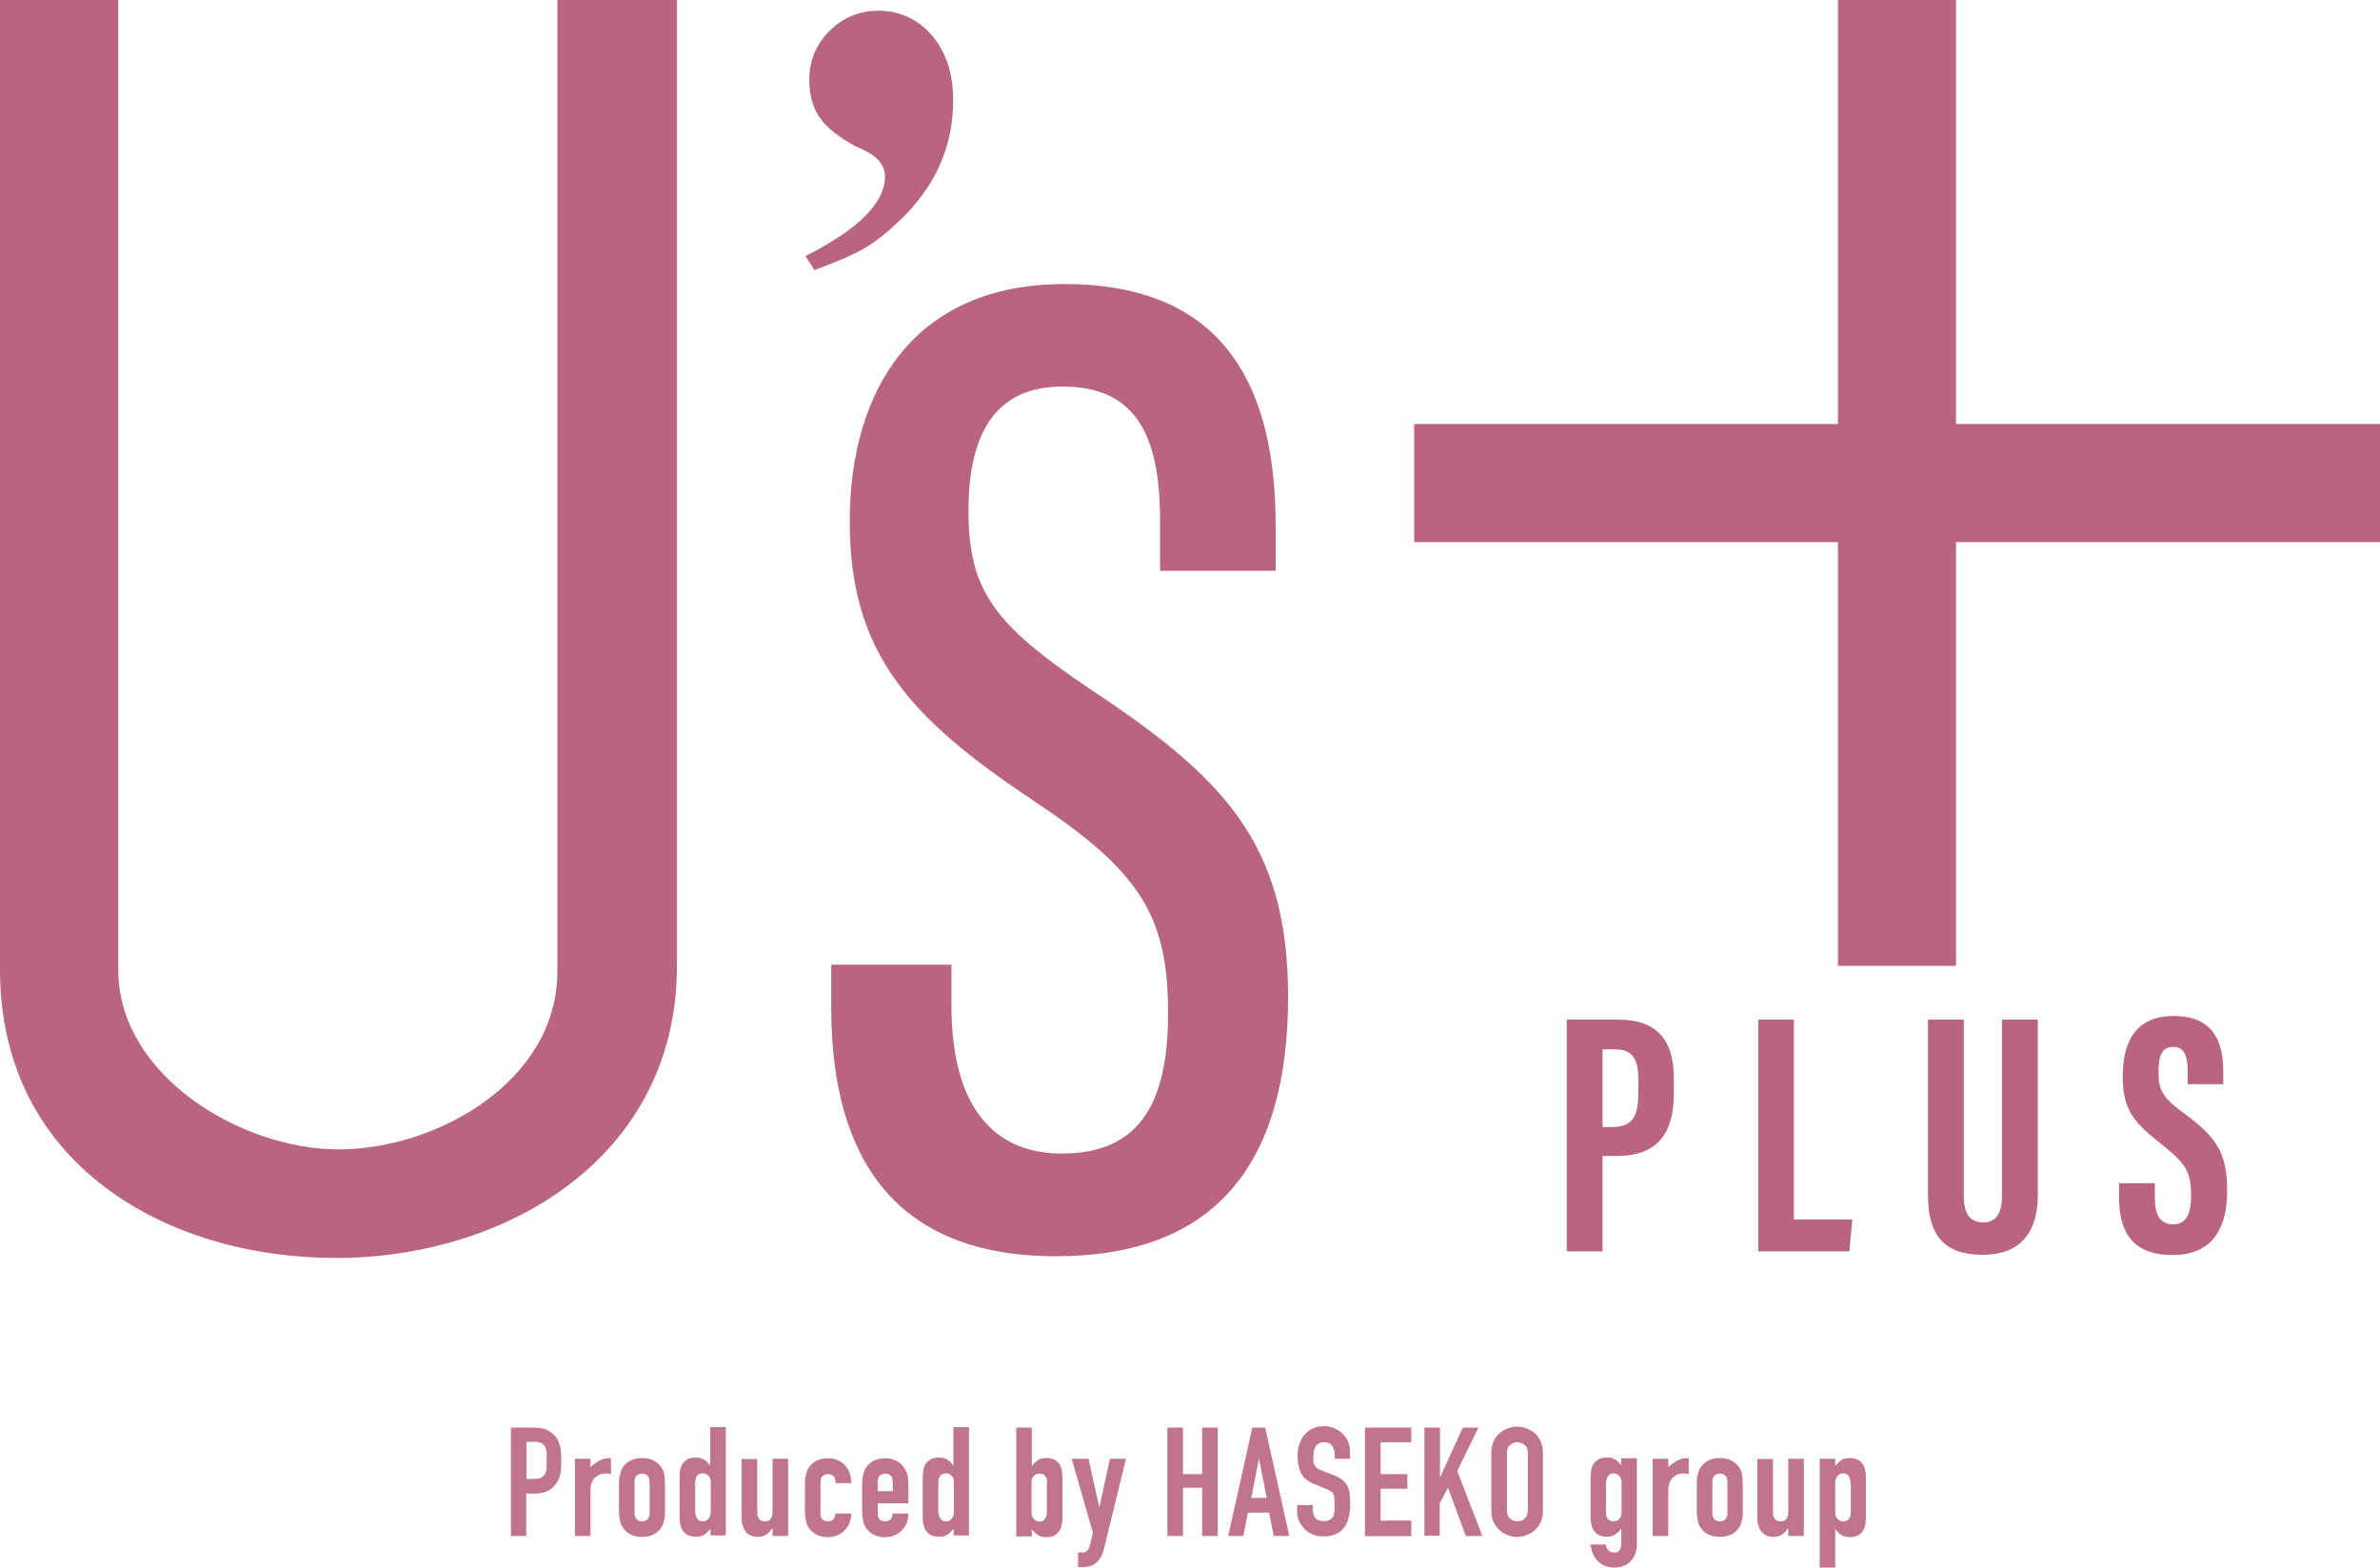
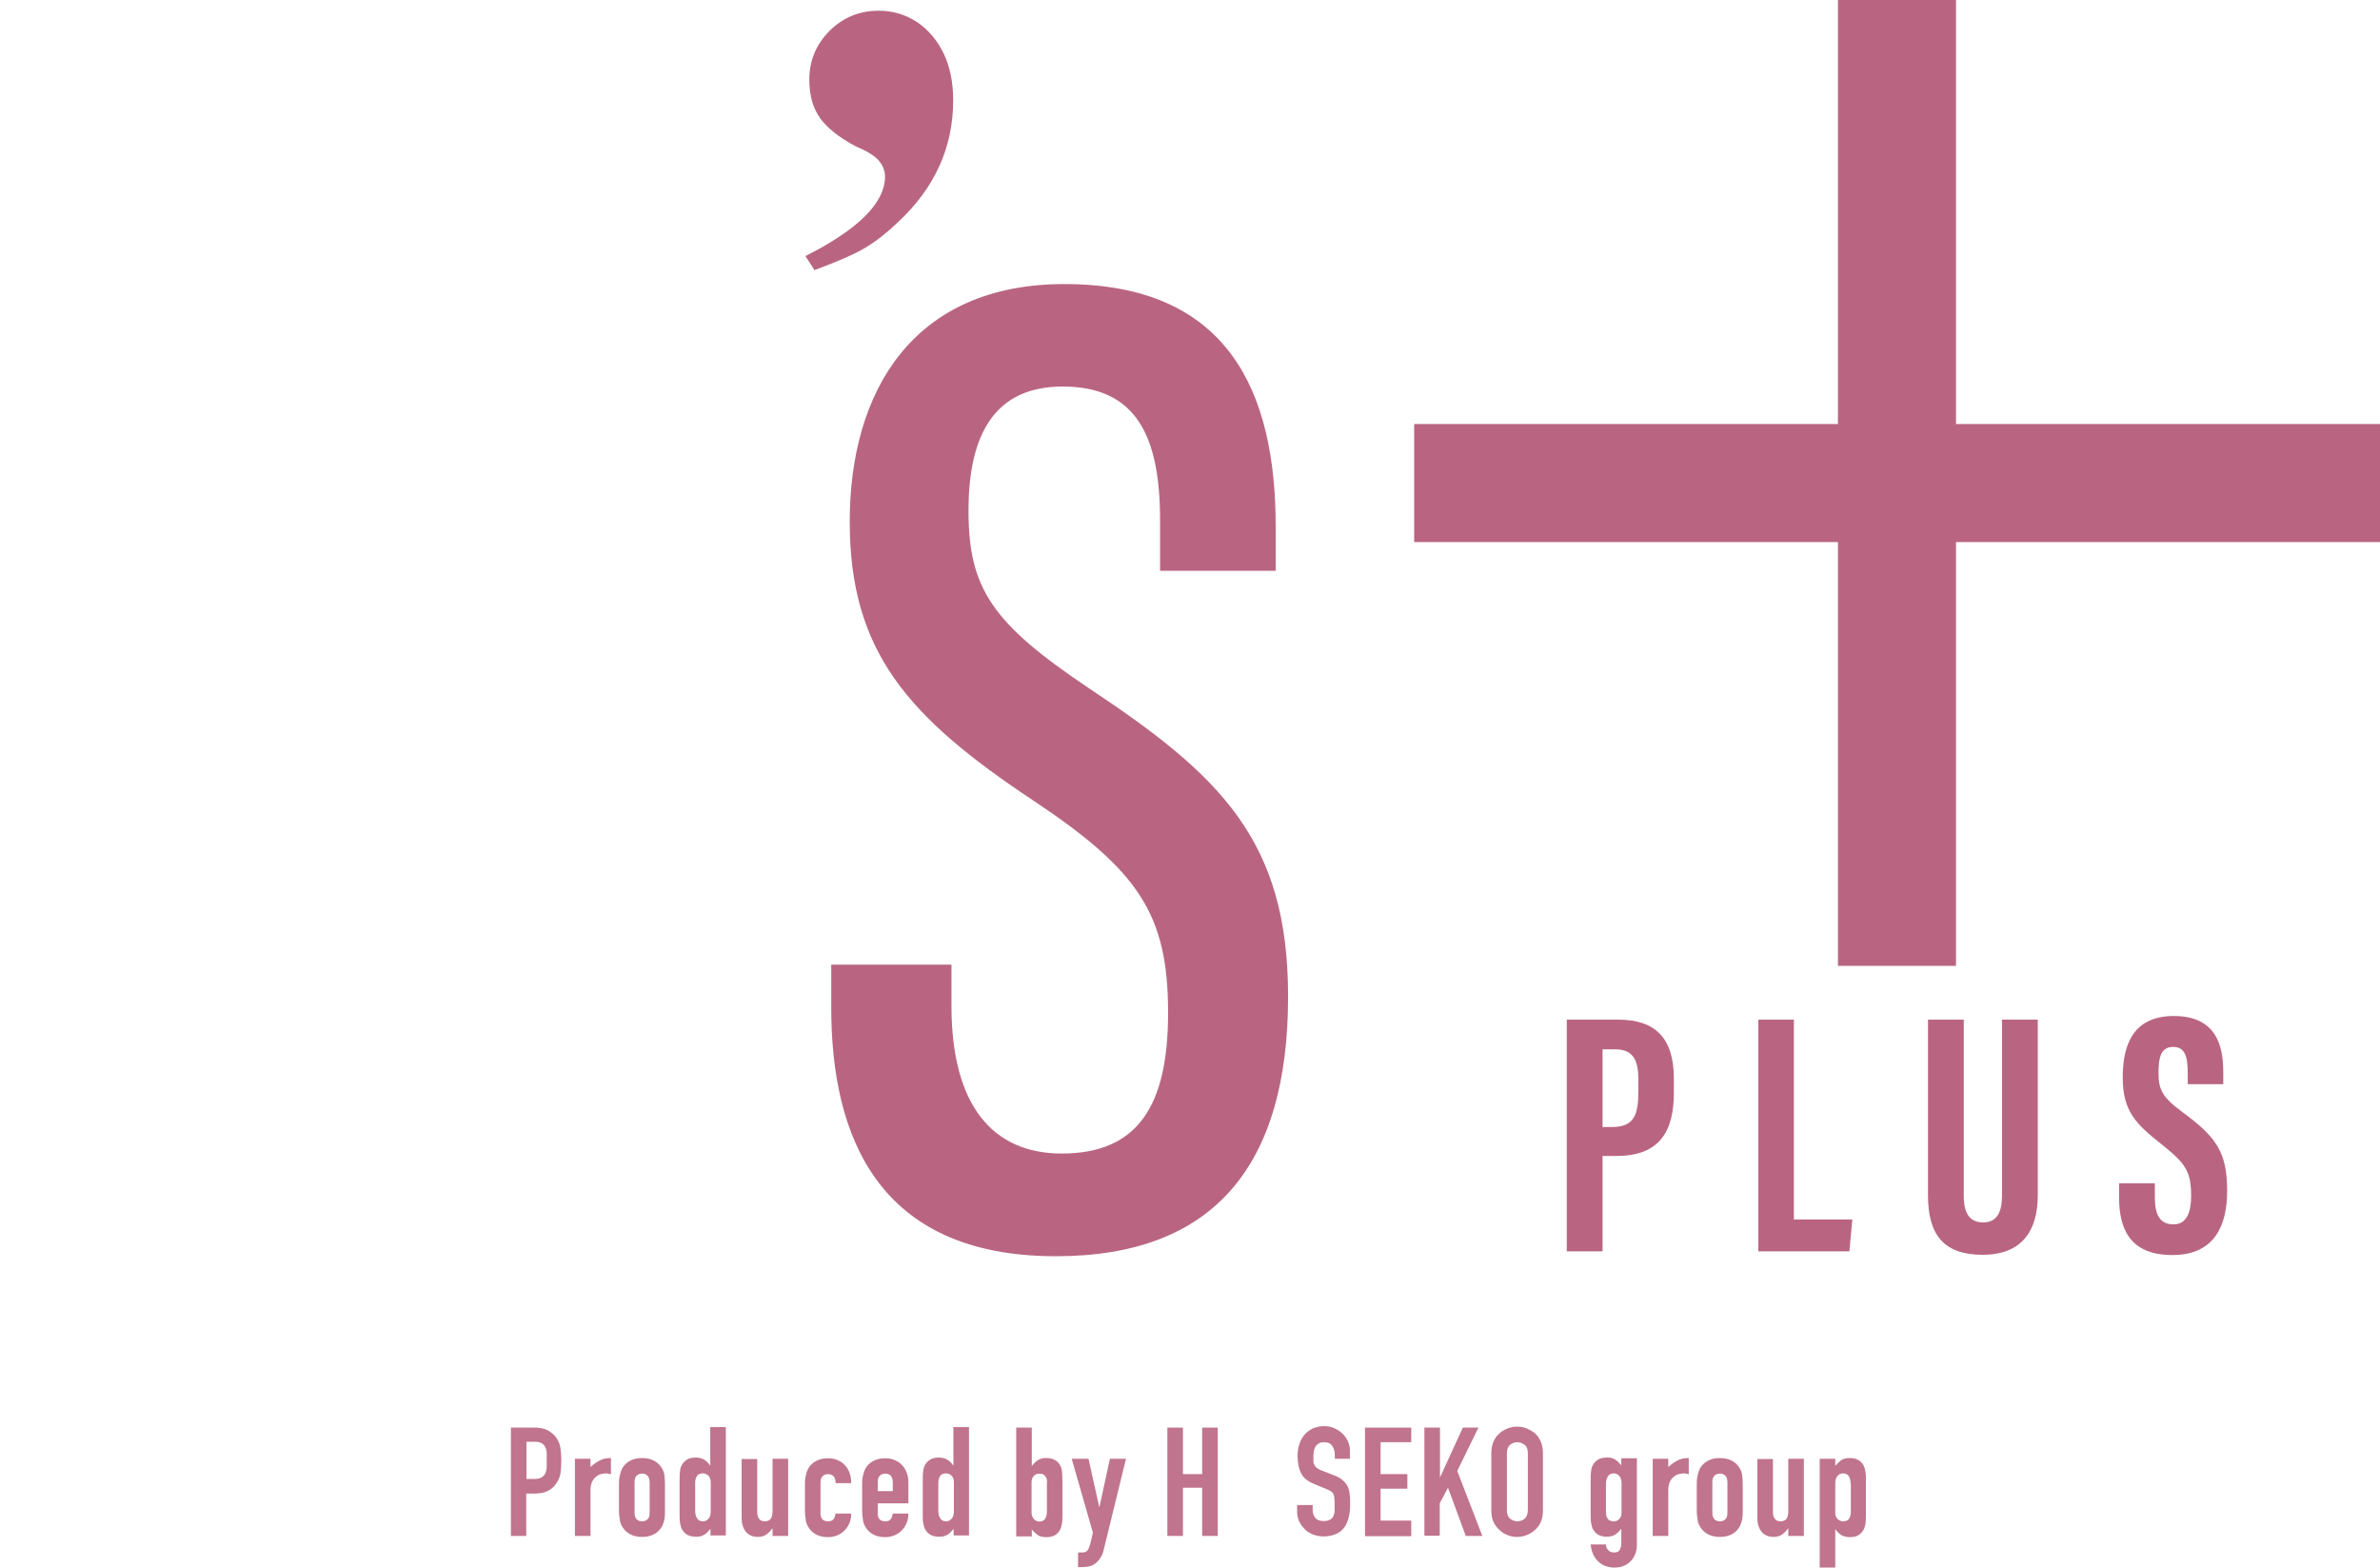
<svg xmlns="http://www.w3.org/2000/svg" id="Layer_2" data-name="Layer 2" viewBox="0 0 97.78 64.42">
  <defs>
    <style>
      .cls-1 {
        opacity: .9;
      }

      .cls-2 {
        fill: #b96581;
        stroke-width: 0px;
      }
    </style>
  </defs>
  <g id="_内容" data-name="内容">
    <path class="cls-2" d="m64.37,41.89h2.12c1.51,0,2.28.75,2.28,2.43v.56c0,1.57-.56,2.61-2.36,2.61h-.57v3.92h-1.47v-9.52Zm1.47,4.41h.4c.91,0,1.07-.53,1.07-1.46v-.47c0-.69-.13-1.26-.94-1.26h-.53v3.19Z" />
    <path class="cls-2" d="m72.23,41.89h1.47v8.21h2.4l-.12,1.31h-3.74v-9.52Z" />
    <path class="cls-2" d="m80.68,41.89v7.24c0,.7.23,1.09.8,1.09s.77-.44.77-1.09v-7.24h1.47v7.21c0,1.5-.68,2.45-2.27,2.45s-2.24-.82-2.24-2.44v-7.22h1.47Z" />
    <path class="cls-2" d="m88.53,48.61v.59c0,.71.21,1.1.77,1.1s.72-.54.72-1.16c0-1.02-.22-1.34-1.24-2.15-1.02-.81-1.57-1.33-1.57-2.73,0-1.26.38-2.52,2.1-2.52,1.76,0,2.03,1.25,2.03,2.29v.51h-1.46v-.47c0-.66-.11-1.06-.6-1.06s-.6.41-.6,1.05c0,.67.13,1,.96,1.61,1.43,1.05,1.86,1.67,1.86,3.26,0,1.35-.47,2.63-2.25,2.63s-2.19-1.12-2.19-2.38v-.57h1.47Z" />
-     <path class="cls-2" d="m4.86,0v39.85c0,4.33,5.04,7.37,9.05,7.37s8.99-2.78,8.99-7.32V0h4.91v39.7c0,7.85-7.02,11.98-14.01,11.98S0,47.81,0,39.84V0h4.86Z" />
    <path class="cls-2" d="m39.09,39.64v1.68c0,4.09,1.69,6.07,4.53,6.07,3.14,0,4.37-1.98,4.37-5.78,0-4.04-1.2-5.84-5.55-8.73-5.15-3.42-7.53-6.12-7.53-11.45s2.58-9.76,8.82-9.76c6.75,0,8.68,4.44,8.68,9.96v1.82h-4.75v-2.08c0-3.44-.97-5.49-4-5.49-2.74,0-3.87,1.89-3.87,5.1s.98,4.63,4.94,7.29c5.43,3.6,8.19,6.27,8.19,12.67,0,6.92-3.03,10.67-9.54,10.67-7.32,0-9.23-4.94-9.23-10.22v-1.76h4.93Z" />
    <polygon class="cls-2" points="97.78 17.42 80.36 17.42 80.36 0 75.51 0 75.51 17.42 58.1 17.42 58.1 22.27 75.51 22.27 75.51 39.68 80.36 39.68 80.36 22.27 97.78 22.27 97.78 17.42" />
    <path class="cls-2" d="m33.47,11.11l-.38-.59c2.18-1.1,3.27-2.19,3.27-3.27,0-.25-.1-.48-.28-.68-.19-.2-.5-.38-.93-.56-.68-.37-1.17-.75-1.46-1.16-.29-.41-.44-.93-.44-1.58,0-.78.28-1.45.83-2,.55-.55,1.23-.83,2.02-.83.58,0,1.11.16,1.58.47.47.32.83.75,1.09,1.29.26.54.39,1.19.39,1.92,0,1.94-.76,3.61-2.28,5.02-.46.44-.91.79-1.35,1.05-.44.26-1.13.56-2.05.9Z" />
    <g class="cls-1">
      <path class="cls-2" d="m20.99,63.1v-4.45h.96c.17,0,.33.02.46.07.13.05.25.13.36.24s.18.25.23.41c.04.16.06.37.06.63,0,.2-.01.37-.03.51-.02.14-.07.27-.15.39-.09.15-.2.26-.35.34-.15.08-.34.12-.58.12h-.33v1.74h-.64Zm.64-3.85v1.51h.31c.13,0,.23-.02.3-.06s.12-.09.16-.16c.03-.06.05-.14.06-.23,0-.09,0-.19,0-.31,0-.1,0-.2,0-.3,0-.09-.02-.18-.06-.25-.03-.07-.08-.12-.15-.16-.07-.04-.16-.06-.29-.06h-.33Z" />
      <path class="cls-2" d="m23.62,63.1v-3.17h.64v.34c.13-.12.26-.21.38-.27.12-.07.28-.1.46-.1v.67c-.06-.02-.13-.04-.19-.04s-.14.01-.22.03-.15.06-.21.12c-.07.05-.12.12-.16.21-.04.09-.06.2-.06.33v1.88h-.64Z" />
      <path class="cls-2" d="m25.43,61c0-.13,0-.25.03-.36.02-.11.05-.2.09-.29.07-.14.18-.25.32-.33s.31-.12.51-.12.37.04.51.12c.14.08.25.19.32.33.05.08.08.18.09.29s.02.23.02.36v1.04c0,.13,0,.25-.02.36-.02.11-.05.2-.09.29-.08.14-.18.25-.32.33-.14.08-.31.12-.51.12s-.37-.04-.51-.12-.25-.19-.32-.33c-.05-.08-.08-.18-.09-.29-.02-.11-.03-.23-.03-.36v-1.04Zm.64,1.14c0,.12.03.21.08.27.06.06.13.09.23.09s.17-.03.23-.09c.06-.06.08-.15.08-.27v-1.24c0-.12-.03-.21-.08-.27-.06-.06-.13-.09-.23-.09s-.17.03-.23.09c-.06.06-.08.15-.08.27v1.24Z" />
      <path class="cls-2" d="m29.19,63.1v-.29s-.08.09-.12.13-.08.07-.12.1-.1.05-.16.07c-.06.02-.13.02-.21.02-.27,0-.45-.1-.56-.3-.04-.07-.06-.16-.08-.26-.02-.1-.02-.24-.02-.42v-1.21c0-.23,0-.4.02-.51.02-.21.12-.36.29-.47.08-.05.2-.08.36-.08.12,0,.24.03.33.08.1.06.18.14.25.24h.01v-1.57h.64v4.45h-.64Zm-.63-1.03c0,.13.03.23.08.31s.13.12.24.12c.1,0,.17-.04.23-.11.06-.07.09-.17.09-.28v-1.23c0-.1-.03-.18-.09-.25-.06-.06-.14-.1-.23-.1-.12,0-.2.04-.25.11-.04.08-.07.16-.07.26v1.16Z" />
      <path class="cls-2" d="m32.38,59.93v3.17h-.64v-.31h-.01c-.07.1-.15.18-.24.25-.09.06-.21.1-.36.1-.08,0-.16-.01-.24-.04-.08-.03-.15-.07-.21-.13s-.11-.14-.15-.24c-.04-.1-.06-.22-.06-.36v-2.43h.64v2.19c0,.12.03.21.08.27.05.07.13.1.23.1.12,0,.2-.04.25-.11.05-.08.07-.18.07-.33v-2.13h.64Z" />
      <path class="cls-2" d="m33.71,62.19c0,.1.03.18.08.23s.13.08.23.08c.12,0,.2-.04.24-.11.04-.07.06-.14.07-.21h.64c0,.28-.09.5-.26.68-.08.09-.18.16-.3.21-.12.05-.25.08-.39.08-.2,0-.37-.04-.51-.12s-.25-.19-.32-.33c-.05-.08-.08-.18-.09-.29-.02-.11-.03-.23-.03-.36v-1.04c0-.13,0-.25.03-.36.02-.11.05-.2.09-.29.07-.14.18-.25.32-.33s.31-.12.51-.12c.15,0,.28.02.4.08.12.05.22.12.3.21.17.19.25.43.25.73h-.64c0-.13-.03-.22-.08-.28-.06-.06-.13-.09-.23-.09s-.17.03-.23.09c-.06.06-.08.15-.08.27v1.29Z" />
      <path class="cls-2" d="m37.32,61.76h-1.26v.43c0,.1.03.18.08.23s.13.08.23.08c.12,0,.2-.04.24-.11.04-.07.06-.14.07-.21h.64c0,.28-.09.5-.26.68-.08.09-.18.16-.3.21-.12.05-.25.08-.39.08-.2,0-.37-.04-.51-.12s-.25-.19-.32-.33c-.05-.08-.08-.18-.09-.29-.02-.11-.03-.23-.03-.36v-1.04c0-.13,0-.25.03-.36.02-.11.05-.2.09-.29.07-.14.18-.25.32-.33s.31-.12.51-.12c.15,0,.28.02.4.08.12.05.22.12.3.21.17.19.25.42.25.71v.88Zm-1.26-.5h.62v-.36c0-.12-.03-.21-.08-.27-.06-.06-.13-.09-.23-.09s-.17.03-.23.09c-.06.06-.08.15-.08.27v.36Z" />
      <path class="cls-2" d="m39.18,63.1v-.29s-.08.09-.12.13-.08.07-.12.1-.1.05-.16.07c-.06.02-.13.02-.21.02-.27,0-.45-.1-.56-.3-.04-.07-.06-.16-.08-.26-.02-.1-.02-.24-.02-.42v-1.21c0-.23,0-.4.02-.51.02-.21.12-.36.29-.47.08-.05.2-.08.36-.08.12,0,.24.03.33.08.1.06.18.14.25.24h.01v-1.57h.64v4.45h-.64Zm-.63-1.03c0,.13.03.23.08.31s.13.12.24.12c.1,0,.17-.04.23-.11.06-.07.09-.17.09-.28v-1.23c0-.1-.03-.18-.09-.25-.06-.06-.14-.1-.23-.1-.12,0-.2.04-.25.11-.04.08-.07.16-.07.26v1.16Z" />
      <path class="cls-2" d="m41.75,63.1v-4.45h.64v1.57h.01c.07-.1.16-.18.25-.24.1-.06.21-.08.33-.08.15,0,.27.03.36.08.09.05.16.12.21.21.04.07.07.15.08.26.01.11.02.28.02.51v1.21c0,.17,0,.31-.02.42-.02.1-.04.19-.08.26-.11.2-.29.3-.56.3-.16,0-.28-.03-.36-.09-.08-.06-.17-.14-.24-.23v.29h-.64Zm1.27-2.19c0-.1-.02-.19-.07-.26s-.13-.11-.25-.11c-.09,0-.17.03-.23.1-.06.06-.09.15-.09.25v1.23c0,.12.03.21.09.28.06.07.14.11.23.11.11,0,.19-.04.24-.12.05-.08.07-.18.07-.31v-1.16Z" />
      <path class="cls-2" d="m44.04,59.93h.68l.44,1.98h.01l.43-1.98h.66l-.91,3.72c-.03.14-.08.26-.14.35-.06.09-.13.17-.21.23-.08.06-.16.1-.25.12-.09.02-.18.03-.28.03h-.18v-.6h.14c.06,0,.12,0,.16-.02s.09-.05.12-.11c.03-.06.06-.14.09-.25.03-.11.06-.25.1-.44l-.87-3.03Z" />
      <path class="cls-2" d="m47.96,63.1v-4.45h.64v1.91h.79v-1.91h.64v4.45h-.64v-1.98h-.79v1.98h-.64Z" />
-       <path class="cls-2" d="m50.46,63.1l.99-4.45h.53l.99,4.45h-.64l-.19-.96h-.87l-.19.96h-.64Zm1.58-1.56l-.31-1.61h-.01l-.31,1.61h.64Z" />
      <path class="cls-2" d="m55.48,59.93h-.64v-.14c0-.15-.03-.27-.1-.38-.07-.11-.18-.16-.35-.16-.09,0-.16.02-.21.05s-.1.07-.13.12c-.03.05-.06.12-.07.18-.01.07-.02.14-.02.22,0,.09,0,.16,0,.22,0,.06.02.11.05.16.03.05.06.09.11.12.05.03.11.07.2.1l.49.19c.14.05.26.12.34.19.09.07.16.16.21.25.05.1.08.21.09.34.02.13.02.27.02.43,0,.19-.02.36-.06.52-.04.16-.1.3-.18.41-.09.12-.2.21-.34.27s-.31.1-.52.1c-.15,0-.3-.03-.43-.08-.13-.05-.25-.13-.34-.22-.1-.1-.17-.21-.23-.33-.06-.13-.08-.27-.08-.42v-.24h.64v.2c0,.12.03.22.1.32.07.09.18.14.35.14.11,0,.19-.02.25-.05s.11-.08.14-.13c.03-.06.05-.13.06-.21s0-.17,0-.27c0-.12,0-.21-.01-.29,0-.07-.03-.14-.05-.18-.03-.05-.07-.08-.12-.11-.05-.03-.11-.06-.19-.09l-.46-.19c-.27-.11-.46-.26-.55-.45-.09-.19-.14-.42-.14-.7,0-.17.02-.33.07-.48s.11-.28.21-.39c.09-.11.2-.19.33-.26.14-.06.3-.1.48-.1.16,0,.3.03.43.09.13.06.25.14.34.23.19.2.29.43.29.69v.31Z" />
      <path class="cls-2" d="m56.08,63.1v-4.45h1.9v.6h-1.26v1.31h1.1v.6h-1.1v1.31h1.26v.64h-1.9Z" />
      <path class="cls-2" d="m58.52,63.1v-4.45h.64v2.03h.01l.93-2.03h.64l-.87,1.78,1.03,2.67h-.68l-.73-1.98-.34.64v1.33h-.64Z" />
      <path class="cls-2" d="m61.27,59.7c0-.18.03-.34.09-.48.06-.14.15-.25.25-.34.1-.09.21-.15.34-.2.13-.05.26-.07.38-.07s.26.02.38.07.24.11.35.2c.1.09.18.21.24.34.06.14.09.3.09.48v2.35c0,.19-.03.35-.09.48s-.14.24-.24.33c-.1.09-.22.16-.35.21s-.26.07-.38.07-.26-.02-.38-.07c-.13-.05-.24-.11-.34-.21-.1-.09-.19-.2-.25-.33s-.09-.29-.09-.48v-2.35Zm.64,2.35c0,.15.04.27.13.34s.19.11.3.11.22-.04.3-.11c.08-.07.13-.19.13-.34v-2.35c0-.15-.04-.27-.13-.34-.09-.07-.19-.11-.3-.11s-.22.04-.3.11c-.09.07-.13.19-.13.34v2.35Z" />
      <path class="cls-2" d="m65.98,63.47c0,.08.03.15.09.21.06.07.14.1.25.1s.18-.03.22-.1.07-.15.07-.25v-.62h-.01c-.07.1-.16.18-.25.24-.1.06-.21.08-.34.08-.27,0-.45-.1-.56-.3-.04-.07-.06-.16-.08-.26-.02-.1-.02-.24-.02-.42v-1.21c0-.23,0-.4.02-.51.02-.21.12-.36.29-.47.08-.05.2-.08.36-.08.08,0,.15,0,.2.02.06.02.11.04.15.07s.09.06.12.1.08.08.12.13v-.29h.64v3.56c0,.11-.02.22-.05.33-.04.11-.09.21-.17.3-.08.09-.18.17-.3.22-.12.06-.26.08-.43.08-.1,0-.2-.02-.3-.05s-.2-.08-.29-.16c-.09-.07-.17-.17-.23-.28s-.11-.27-.13-.46h.64Zm0-1.34c0,.1.02.19.07.26.04.07.13.11.25.11.09,0,.17-.03.23-.1.06-.06.09-.15.09-.25v-1.23c0-.12-.03-.21-.09-.28-.06-.07-.14-.11-.23-.11-.11,0-.19.04-.24.12s-.08.18-.08.31v1.16Z" />
      <path class="cls-2" d="m67.9,63.1v-3.17h.64v.34c.13-.12.26-.21.38-.27.12-.07.28-.1.46-.1v.67c-.06-.02-.13-.04-.19-.04s-.14.01-.22.03-.15.06-.21.12c-.07.05-.12.12-.16.21-.04.09-.06.2-.06.33v1.88h-.64Z" />
      <path class="cls-2" d="m69.71,61c0-.13,0-.25.03-.36.02-.11.05-.2.09-.29.07-.14.18-.25.32-.33s.31-.12.51-.12.37.04.51.12c.14.08.25.19.32.33.05.08.08.18.09.29s.02.23.02.36v1.04c0,.13,0,.25-.02.36-.02.11-.05.2-.09.29-.08.14-.18.25-.32.33-.14.08-.31.12-.51.12s-.37-.04-.51-.12-.25-.19-.32-.33c-.05-.08-.08-.18-.09-.29-.02-.11-.03-.23-.03-.36v-1.04Zm.64,1.14c0,.12.03.21.08.27.06.06.13.09.23.09s.17-.03.23-.09c.06-.06.08-.15.08-.27v-1.24c0-.12-.03-.21-.08-.27-.06-.06-.13-.09-.23-.09s-.17.03-.23.09c-.06.06-.08.15-.08.27v1.24Z" />
      <path class="cls-2" d="m74.11,59.93v3.17h-.64v-.31h-.01c-.07.1-.15.18-.24.25-.09.06-.21.1-.36.1-.08,0-.16-.01-.24-.04-.08-.03-.15-.07-.21-.13s-.11-.14-.15-.24c-.04-.1-.06-.22-.06-.36v-2.43h.64v2.19c0,.12.03.21.08.27.05.07.13.1.23.1.12,0,.2-.04.25-.11.05-.08.07-.18.07-.33v-2.13h.64Z" />
      <path class="cls-2" d="m74.76,64.38v-4.45h.64v.29c.08-.09.16-.17.24-.23.08-.06.2-.09.36-.09.26,0,.45.1.56.3.04.07.06.16.08.26s.02.24.02.42v1.21c0,.23,0,.4-.02.51-.03.21-.12.36-.29.47-.08.05-.2.08-.36.08-.12,0-.24-.03-.33-.08-.1-.06-.18-.14-.25-.24h-.01v1.57h-.64Zm1.27-3.42c0-.13-.02-.23-.07-.31-.05-.08-.13-.12-.24-.12-.1,0-.17.04-.23.11-.06.07-.09.17-.09.28v1.23c0,.1.03.18.09.25.06.06.14.1.23.1.12,0,.2-.04.25-.11.04-.08.07-.16.07-.26v-1.16Z" />
    </g>
  </g>
</svg>